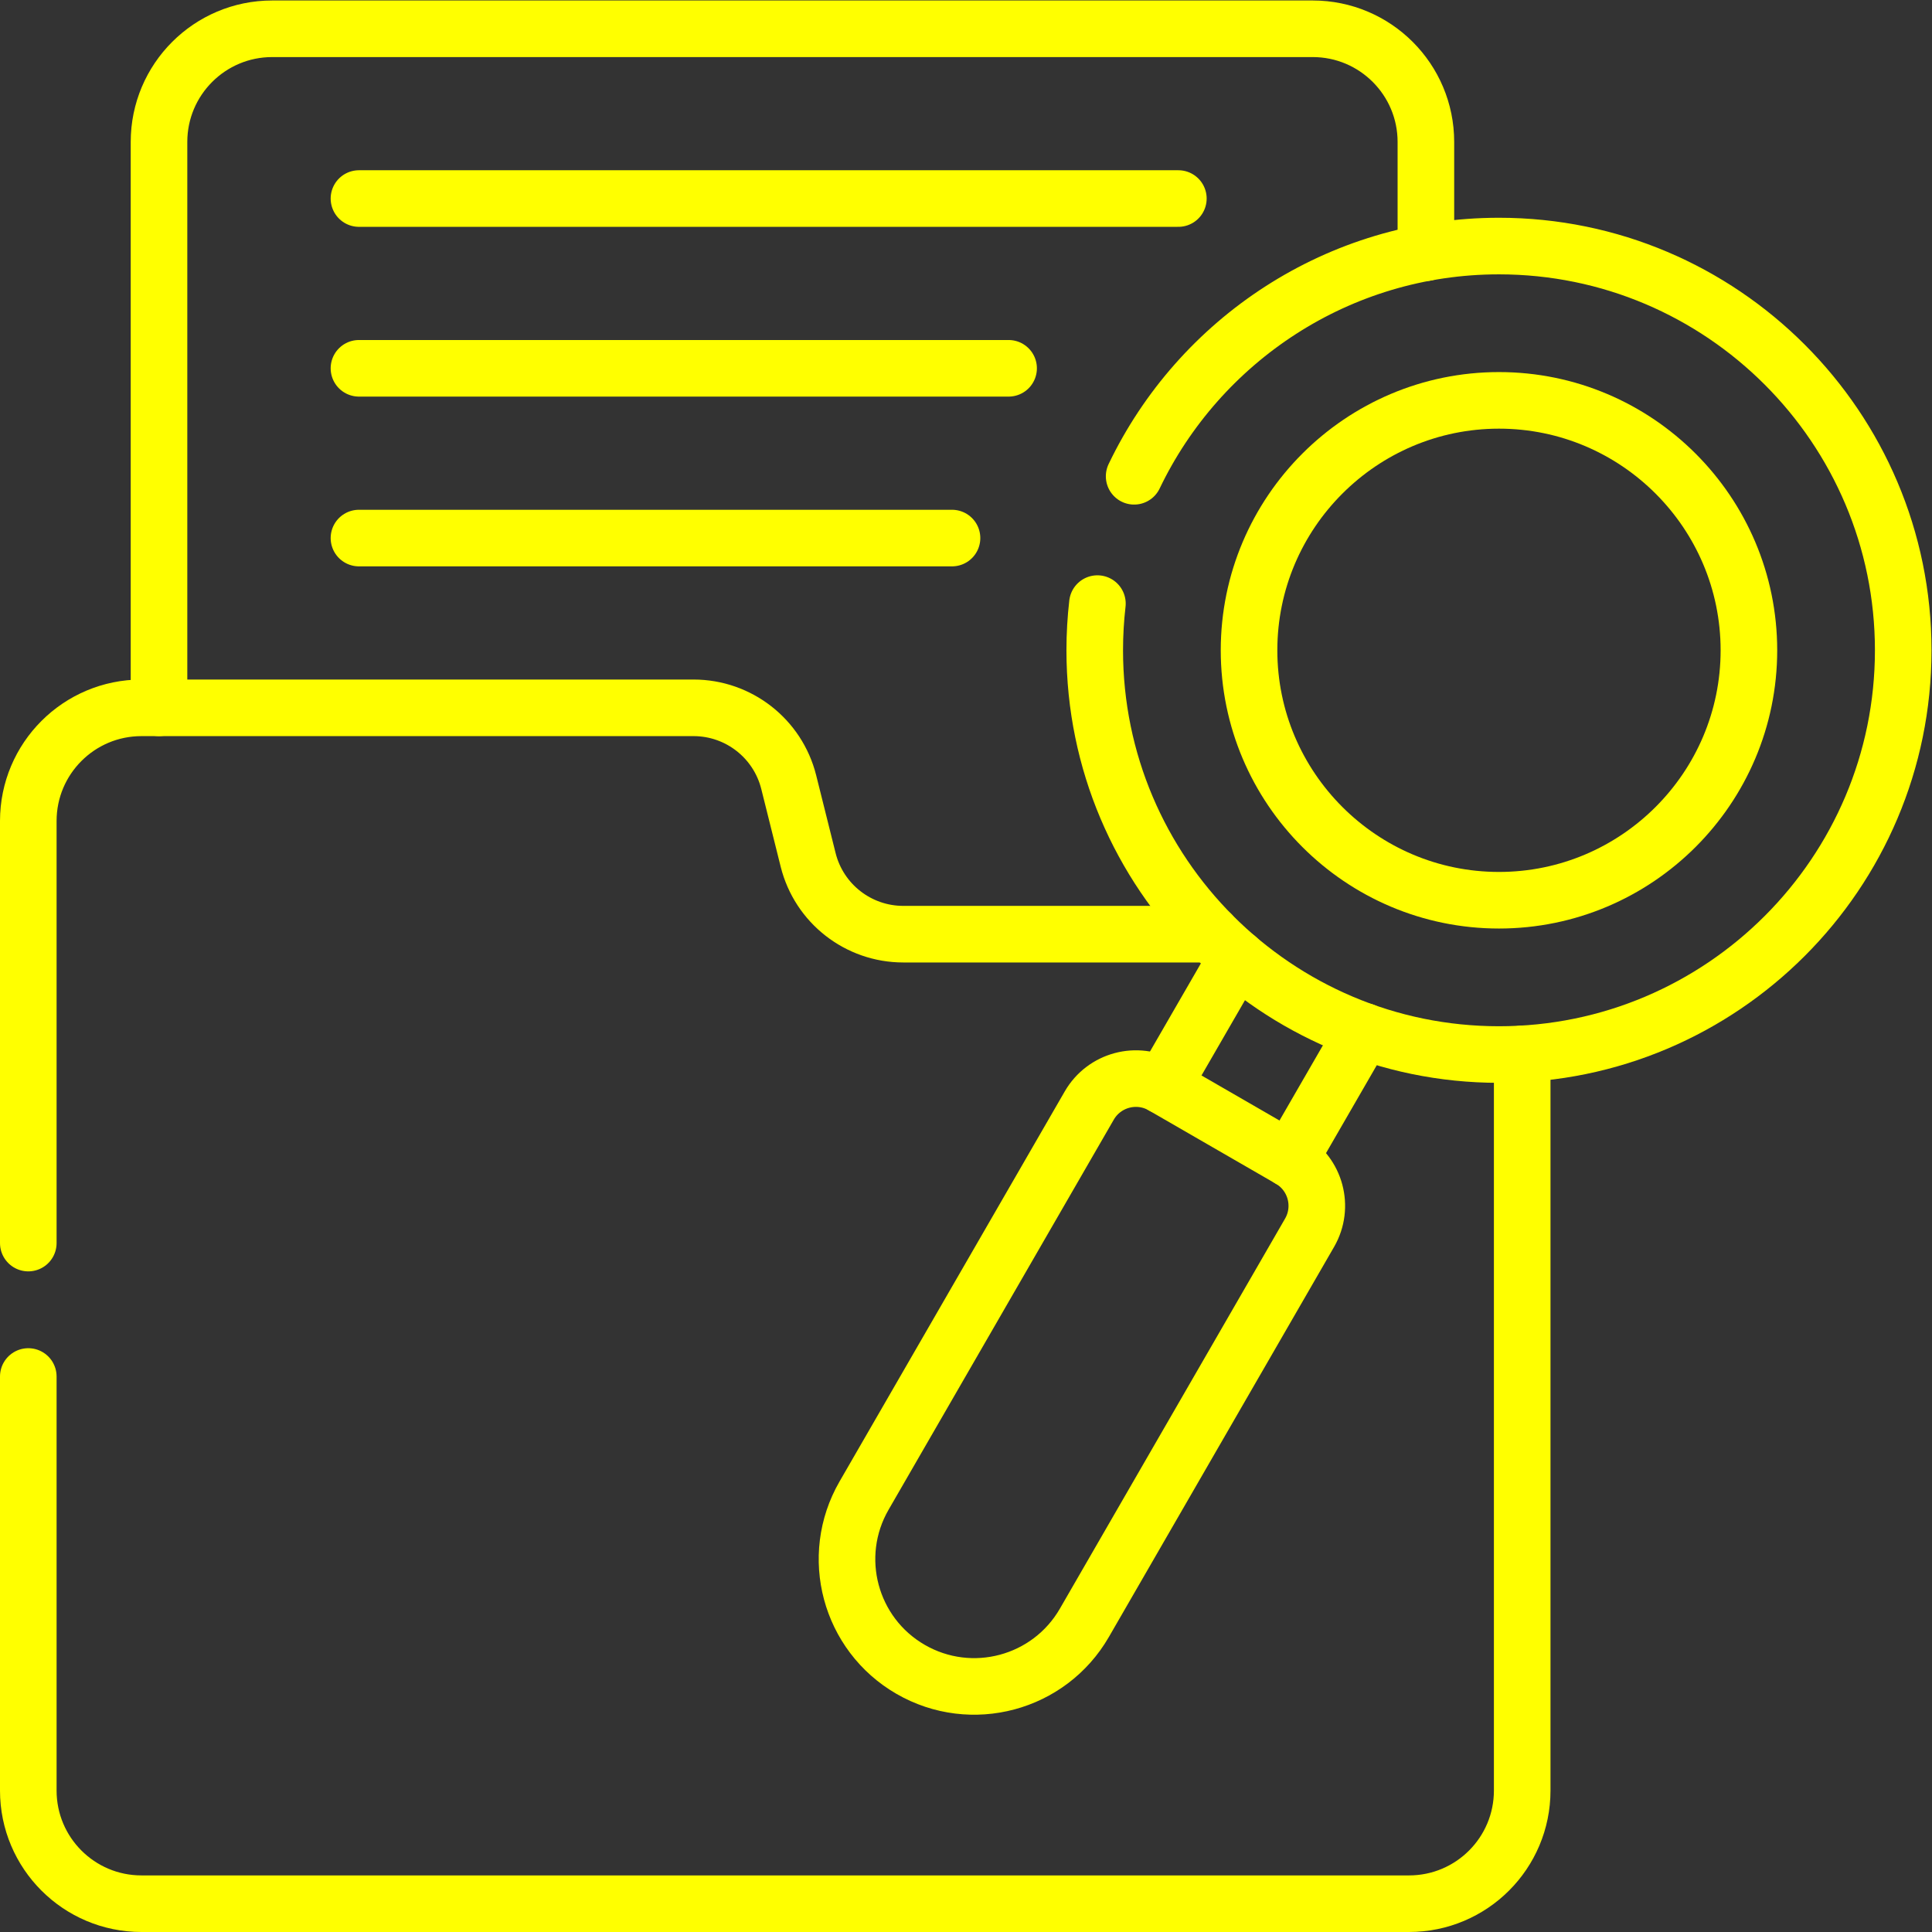
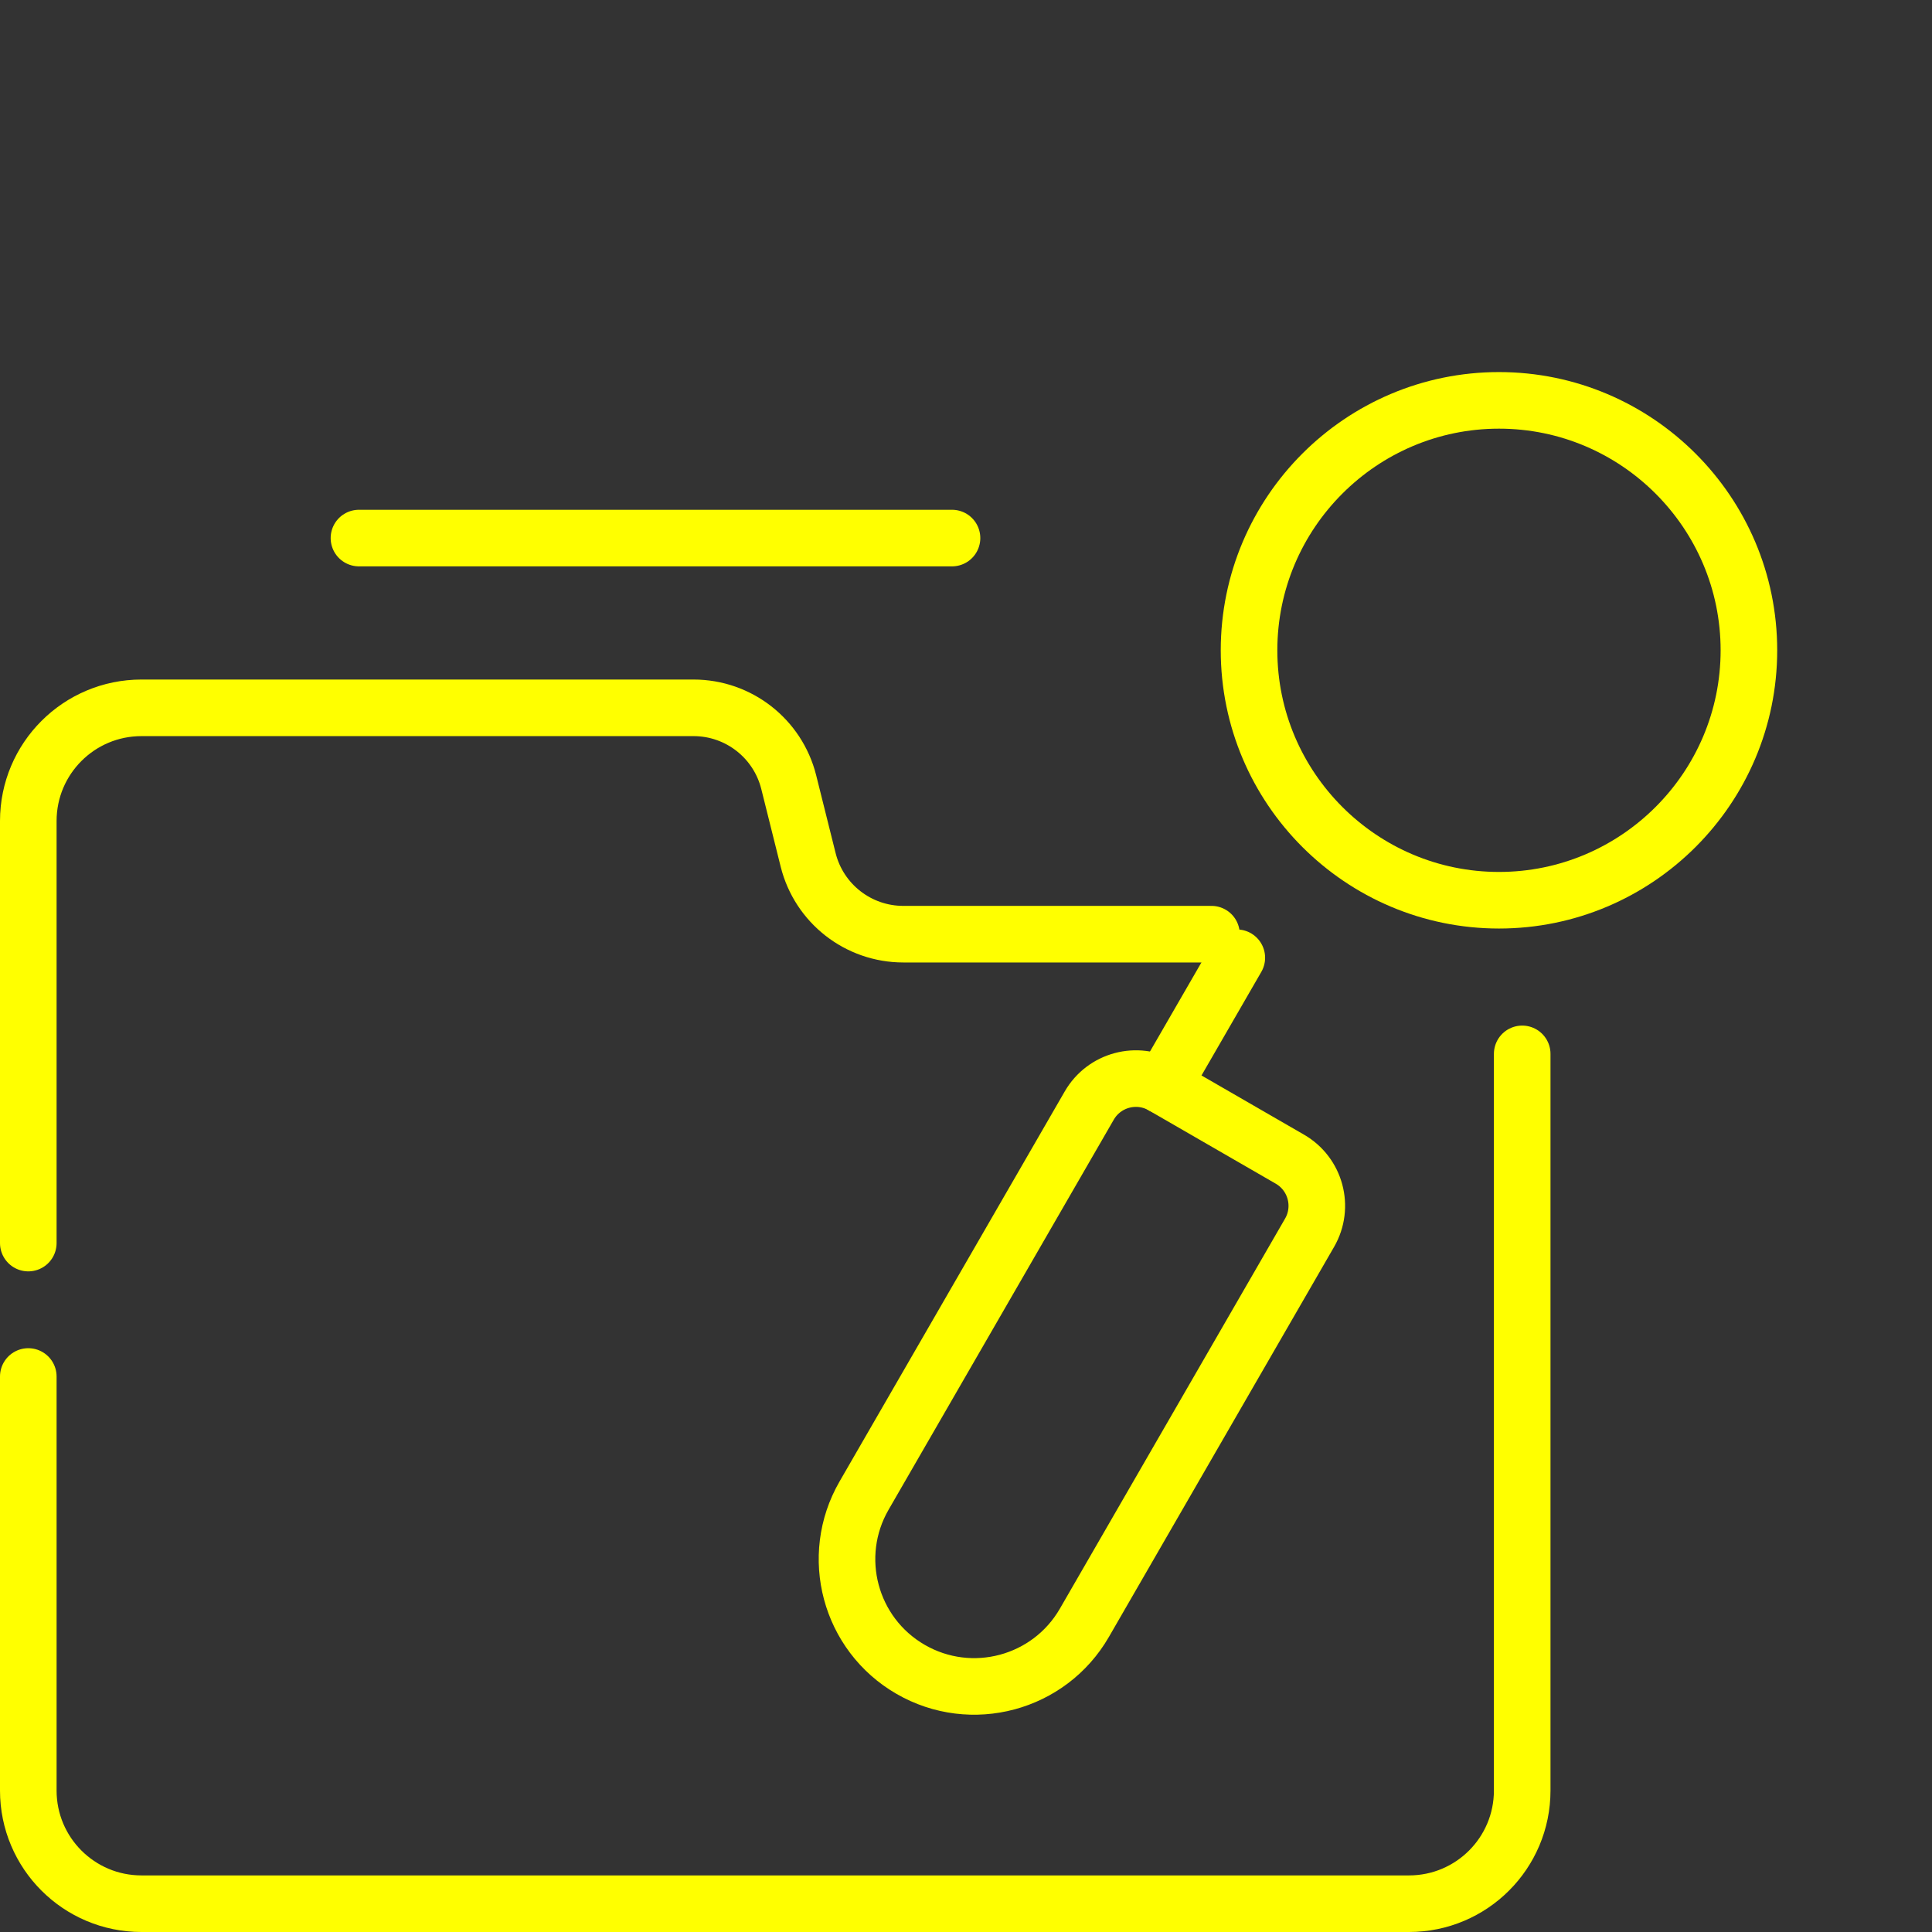
<svg xmlns="http://www.w3.org/2000/svg" version="1.1" width="512" height="512" x="0" y="0" viewBox="0 0 682.667 682.667" style="enable-background:new 0 0 512 512" xml:space="preserve">
  <rect x="0" y="0" width="682.667" height="682.667" fill="#333333" stroke="none" />
  <g>
    <defs>
      <clipPath id="a" clipPathUnits="userSpaceOnUse">
-         <path d="M0 512h512V0H0Z" fill="#ffff00" data-original="#000000" />
+         <path d="M0 512h512V0H0" fill="#ffff00" data-original="#000000" />
      </clipPath>
    </defs>
    <g clip-path="url(#a)" transform="matrix(1.333 0 0 -1.333 0 682.667)">
-       <path d="M0 0v150c0 16.57 13.44 30 30 30h275.82c16.56 0 30-13.43 30-30v-29.36" style="stroke-linecap: round; stroke-linejoin: round; stroke-miterlimit: 10; stroke-dasharray: none; stroke-opacity: 1;" transform="translate(42.15 324.5)" fill="none" stroke="#FFFF00" stroke-width="15px" stroke-linecap="round" stroke-linejoin="round" stroke-miterlimit="10" stroke-dasharray="none" stroke-opacity="" data-original="#000000" />
      <path d="M0 0v111.882c0 16.57 13.43 30 30 30h146.34c11.93 0 22.33-8.12 25.23-19.69l5.15-20.62c2.89-11.57 13.29-19.69 25.22-19.69h81.69" style="stroke-linecap: round; stroke-linejoin: round; stroke-miterlimit: 10; stroke-dasharray: none; stroke-opacity: 1;" transform="translate(7.5 182.618)" fill="none" stroke="#FFFF00" stroke-width="15px" stroke-linecap="round" stroke-linejoin="round" stroke-miterlimit="10" stroke-dasharray="none" stroke-opacity="" data-original="#000000" />
      <path d="M0 0v-195.27c0-16.57-13.43-30-30-30h-336c-16.57 0-30 13.43-30 30v109.75" style="stroke-linecap: round; stroke-linejoin: round; stroke-miterlimit: 10; stroke-dasharray: none; stroke-opacity: 1;" transform="translate(403.5 232.77)" fill="none" stroke="#FFFF00" stroke-width="15px" stroke-linecap="round" stroke-linejoin="round" stroke-miterlimit="10" stroke-dasharray="none" stroke-opacity="" data-original="#000000" />
-       <path d="M0 0h217.205" style="stroke-linecap: round; stroke-linejoin: round; stroke-miterlimit: 10; stroke-dasharray: none; stroke-opacity: 1;" transform="translate(95.152 459.5)" fill="none" stroke="#FFFF00" stroke-width="15px" stroke-linecap="round" stroke-linejoin="round" stroke-miterlimit="10" stroke-dasharray="none" stroke-opacity="" data-original="#000000" />
-       <path d="M0 0h172.205" style="stroke-linecap: round; stroke-linejoin: round; stroke-miterlimit: 10; stroke-dasharray: none; stroke-opacity: 1;" transform="translate(95.152 414.5)" fill="none" stroke="#FFFF00" stroke-width="15px" stroke-linecap="round" stroke-linejoin="round" stroke-miterlimit="10" stroke-dasharray="none" stroke-opacity="" data-original="#000000" />
      <path d="M0 0h157.205" style="stroke-linecap: round; stroke-linejoin: round; stroke-miterlimit: 10; stroke-dasharray: none; stroke-opacity: 1;" transform="translate(95.152 369.5)" fill="none" stroke="#FFFF00" stroke-width="15px" stroke-linecap="round" stroke-linejoin="round" stroke-miterlimit="10" stroke-dasharray="none" stroke-opacity="" data-original="#000000" />
-       <path d="m0 0-19.58-33.91" style="stroke-linecap: round; stroke-linejoin: round; stroke-miterlimit: 10; stroke-dasharray: none; stroke-opacity: 1;" transform="translate(361.49 238.77)" fill="none" stroke="#FFFF00" stroke-width="15px" stroke-linecap="round" stroke-linejoin="round" stroke-miterlimit="10" stroke-dasharray="none" stroke-opacity="" data-original="#000000" />
      <path d="m0 0-19.609-33.95" style="stroke-linecap: round; stroke-linejoin: round; stroke-miterlimit: 10; stroke-dasharray: none; stroke-opacity: 1;" transform="translate(327.85 258.25)" fill="none" stroke="#FFFF00" stroke-width="15px" stroke-linecap="round" stroke-linejoin="round" stroke-miterlimit="10" stroke-dasharray="none" stroke-opacity="" data-original="#000000" />
      <path d="M0 0v0c16.127-9.311 36.749-3.786 46.06 12.341l59.696 103.398c3.943 6.83 1.603 15.563-5.227 19.506L66.86 154.684c-6.829 3.942-15.562 1.603-19.506-5.227L-12.341 46.06C-21.652 29.933-16.127 9.311 0 0Z" style="stroke-linecap: round; stroke-linejoin: round; stroke-miterlimit: 10; stroke-dasharray: none; stroke-opacity: 1;" transform="translate(241.384 69.618)" fill="none" stroke="#FFFF00" stroke-width="15px" stroke-linecap="round" stroke-linejoin="round" stroke-miterlimit="10" stroke-dasharray="none" stroke-opacity="" data-original="#000000" />
-       <path d="M0 0c17.27 36.063 54.13 61.029 96.712 61.029 59.085 0 107.155-48.07 107.155-107.156 0-59.086-48.07-107.156-107.155-107.156-59.087 0-107.156 48.07-107.156 107.156 0 4.186.241 8.316.71 12.379" style="stroke-linecap: round; stroke-linejoin: round; stroke-miterlimit: 10; stroke-dasharray: none; stroke-opacity: 1;" transform="translate(300.633 385.876)" fill="none" stroke="#FFFF00" stroke-width="15px" stroke-linecap="round" stroke-linejoin="round" stroke-miterlimit="10" stroke-dasharray="none" stroke-opacity="" data-original="#000000" />
      <path d="M0 0c-36.532 0-66.253-29.72-66.253-66.252 0-36.531 29.721-66.252 66.253-66.252 36.53 0 66.251 29.721 66.251 66.252C66.251-29.72 36.531 0 0 0Z" style="stroke-linecap: round; stroke-linejoin: round; stroke-miterlimit: 10; stroke-dasharray: none; stroke-opacity: 1;" transform="translate(397.345 406.001)" fill="none" stroke="#FFFF00" stroke-width="15px" stroke-linecap="round" stroke-linejoin="round" stroke-miterlimit="10" stroke-dasharray="none" stroke-opacity="" data-original="#000000" />
    </g>
  </g>
</svg>